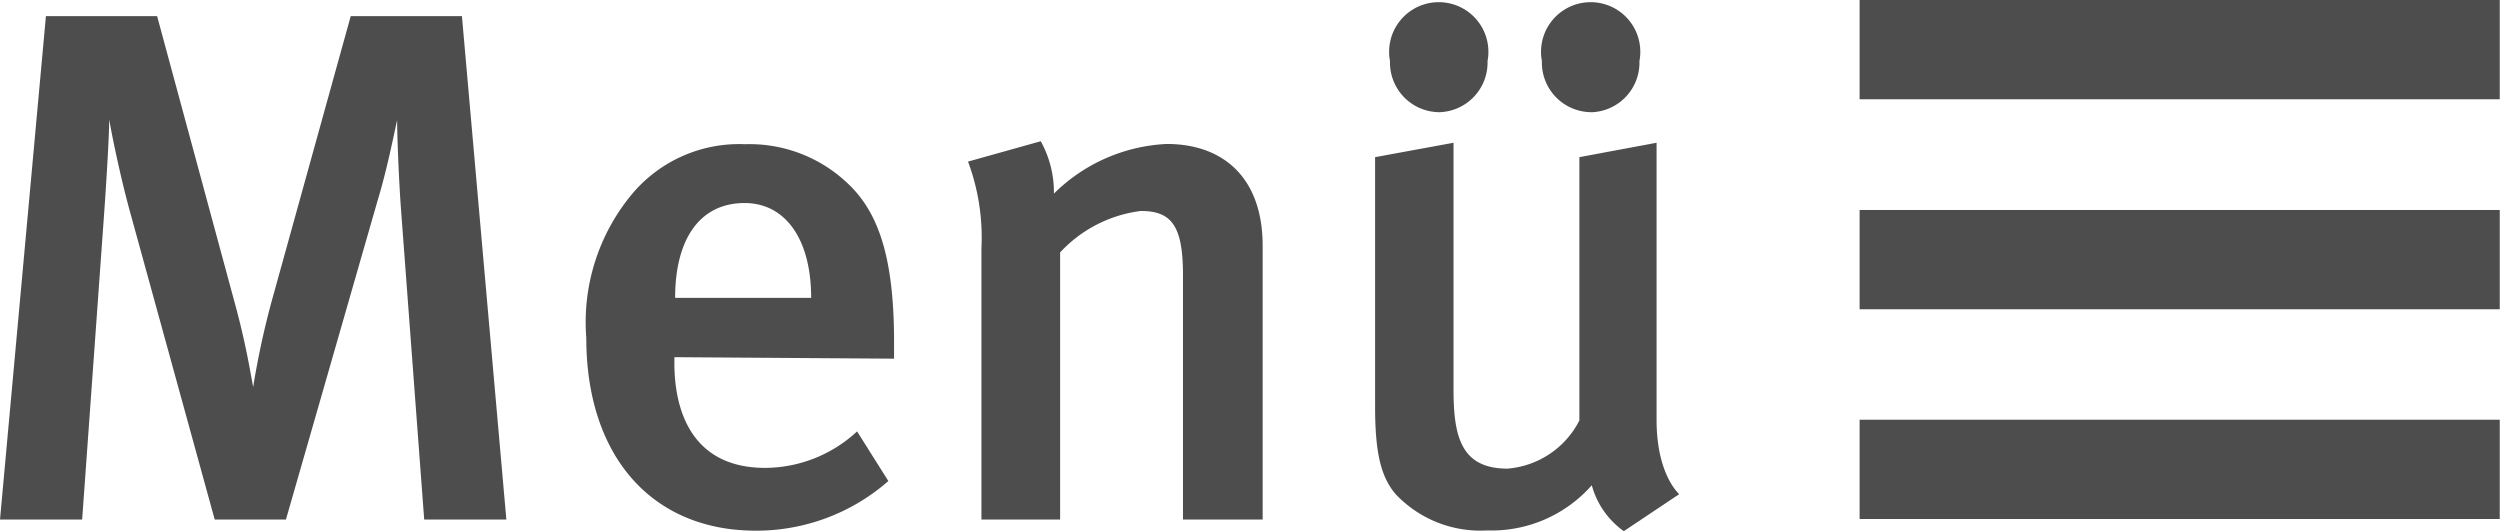
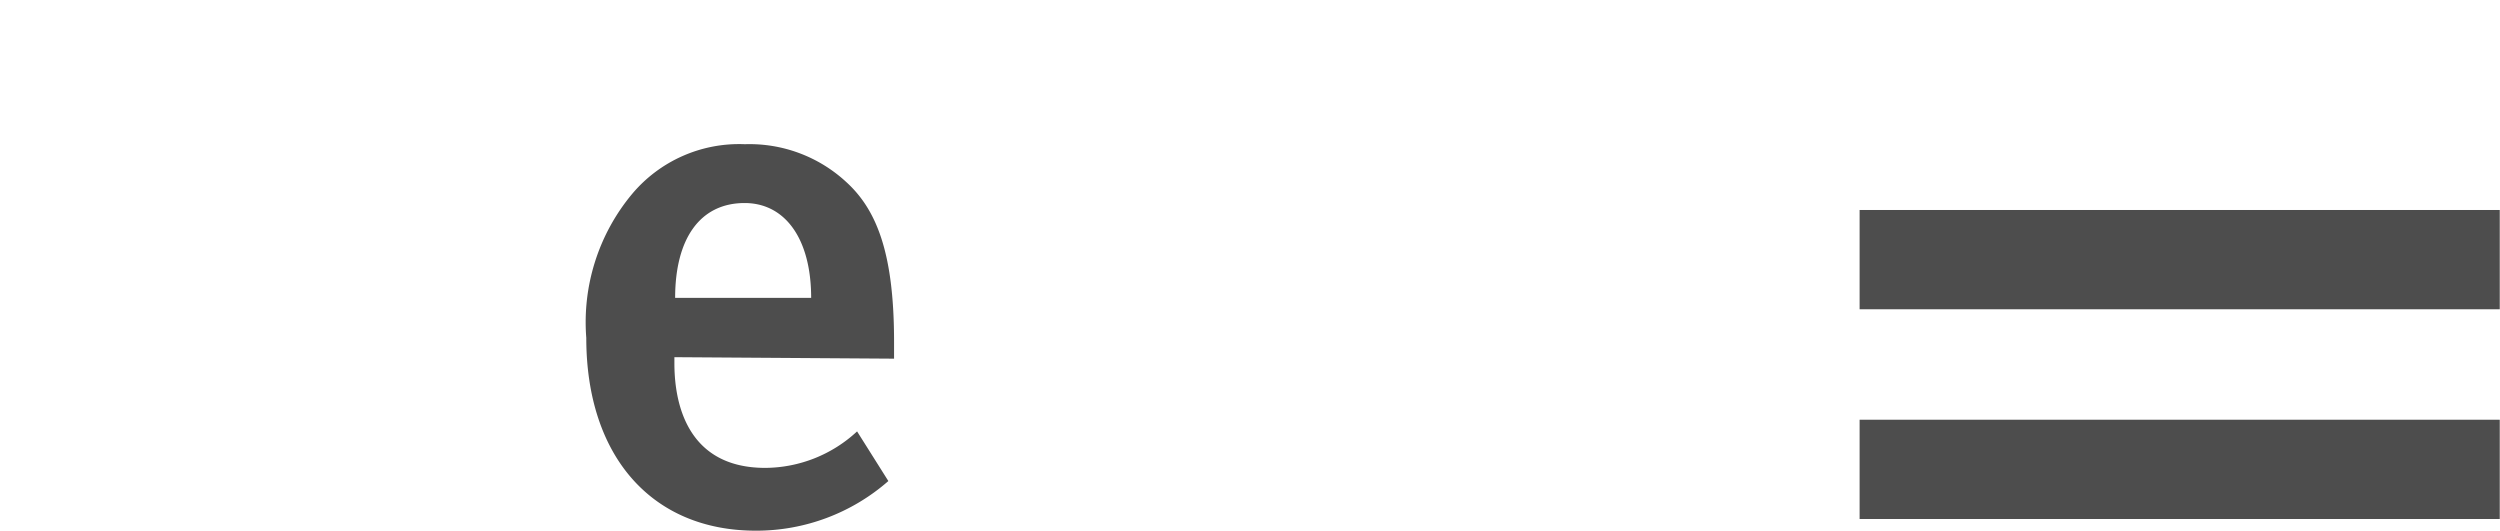
<svg xmlns="http://www.w3.org/2000/svg" viewBox="0 0 100.72 21.4">
  <defs>
    <style>.cls-1{fill:#4d4d4d;}</style>
  </defs>
  <g id="Ebene_2" data-name="Ebene 2">
    <g id="Ebene_2-2" data-name="Ebene 2">
-       <rect class="cls-1" x="74.92" width="25.79" height="4" />
      <rect class="cls-1" x="74.92" y="8.46" width="25.79" height="4" />
      <rect class="cls-1" x="74.92" y="16.91" width="25.79" height="4" />
-       <path class="cls-1" d="M17.09,20.93,16.15,8.36C16.06,7.07,16,5.45,16,4.84c-.15.67-.41,2-.79,3.25L11.52,20.93H8.65L5.27,8.65C4.89,7.3,4.51,5.48,4.4,4.81c0,.67-.12,2.61-.21,3.87L3.31,20.93H0L1.85.65H6.33L9.44,12.14c.47,1.7.64,2.84.76,3.45a33.74,33.74,0,0,1,.73-3.4L14.13.65h4.48L20.4,20.93Z" />
      <path class="cls-1" d="M27.17,14.39v.24c0,2,.76,4.22,3.66,4.22a5.48,5.48,0,0,0,3.7-1.47l1.26,2a8.07,8.07,0,0,1-5.34,2c-4.19,0-6.83-3-6.83-7.77a8.07,8.07,0,0,1,1.85-5.8,5.63,5.63,0,0,1,4.54-2,5.74,5.74,0,0,1,4.08,1.52c1.29,1.17,1.93,3,1.93,6.45v.67ZM30,8.18C28.2,8.18,27.2,9.62,27.2,12h5.48C32.68,9.62,31.63,8.18,30,8.18Z" />
-       <path class="cls-1" d="M47.66,20.93V11.08c0-2-.47-2.58-1.7-2.58a5.33,5.33,0,0,0-3.25,1.67V20.93H39.54V10A8.75,8.75,0,0,0,39,6.51l2.93-.82a4.24,4.24,0,0,1,.53,2.11,6.91,6.91,0,0,1,4.55-2c2.28,0,3.86,1.37,3.86,4.1V20.93Z" />
-       <path class="cls-1" d="M65.42,21.4a3.35,3.35,0,0,1-1.29-1.85,5.38,5.38,0,0,1-4.22,1.82,4.69,4.69,0,0,1-3.69-1.47c-.59-.7-.82-1.67-.82-3.51V6.33l3.16-.58v9.93c0,1.85.27,3.2,2.17,3.2a3.57,3.57,0,0,0,2.9-1.94V6.33l3.11-.58V16.91c0,2,.73,2.82.91,3ZM58,4.52a2,2,0,0,1-2-2.06,2,2,0,1,1,3.93,0A2,2,0,0,1,58,4.52Zm6.12,0a2,2,0,0,1-2-2.06,2,2,0,1,1,3.93,0A2,2,0,0,1,64.16,4.52Z" />
    </g>
  </g>
</svg>